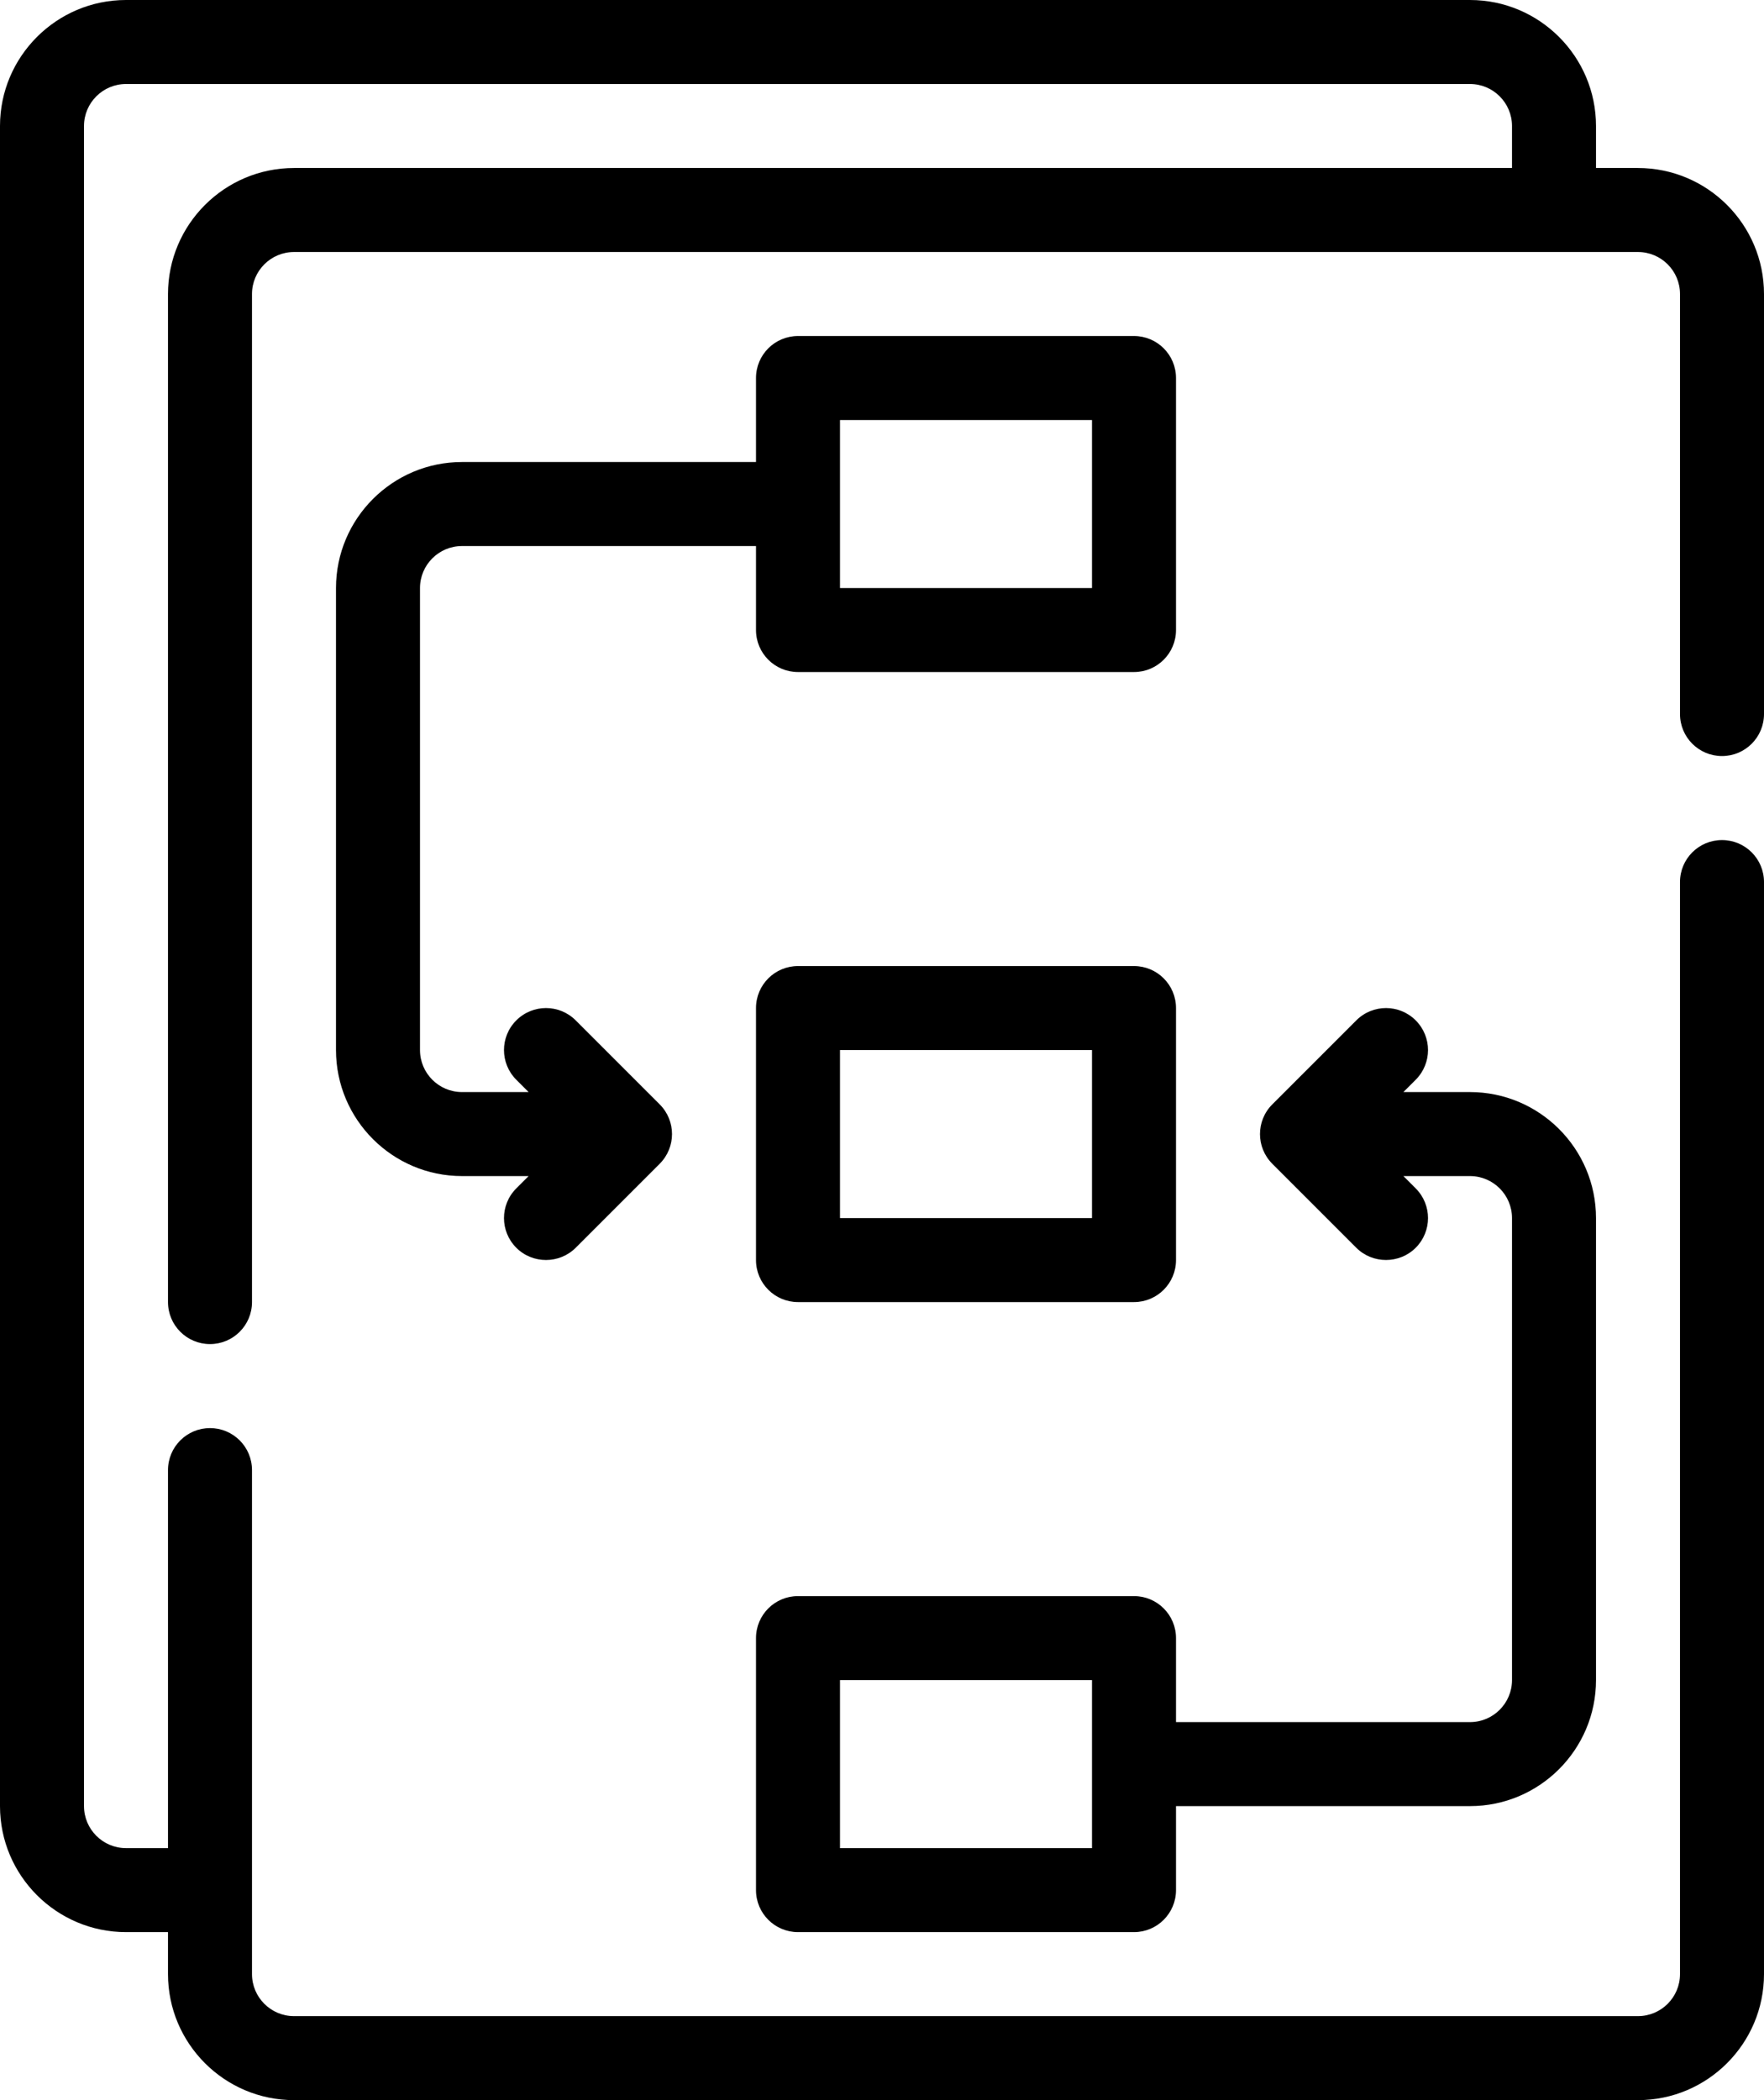
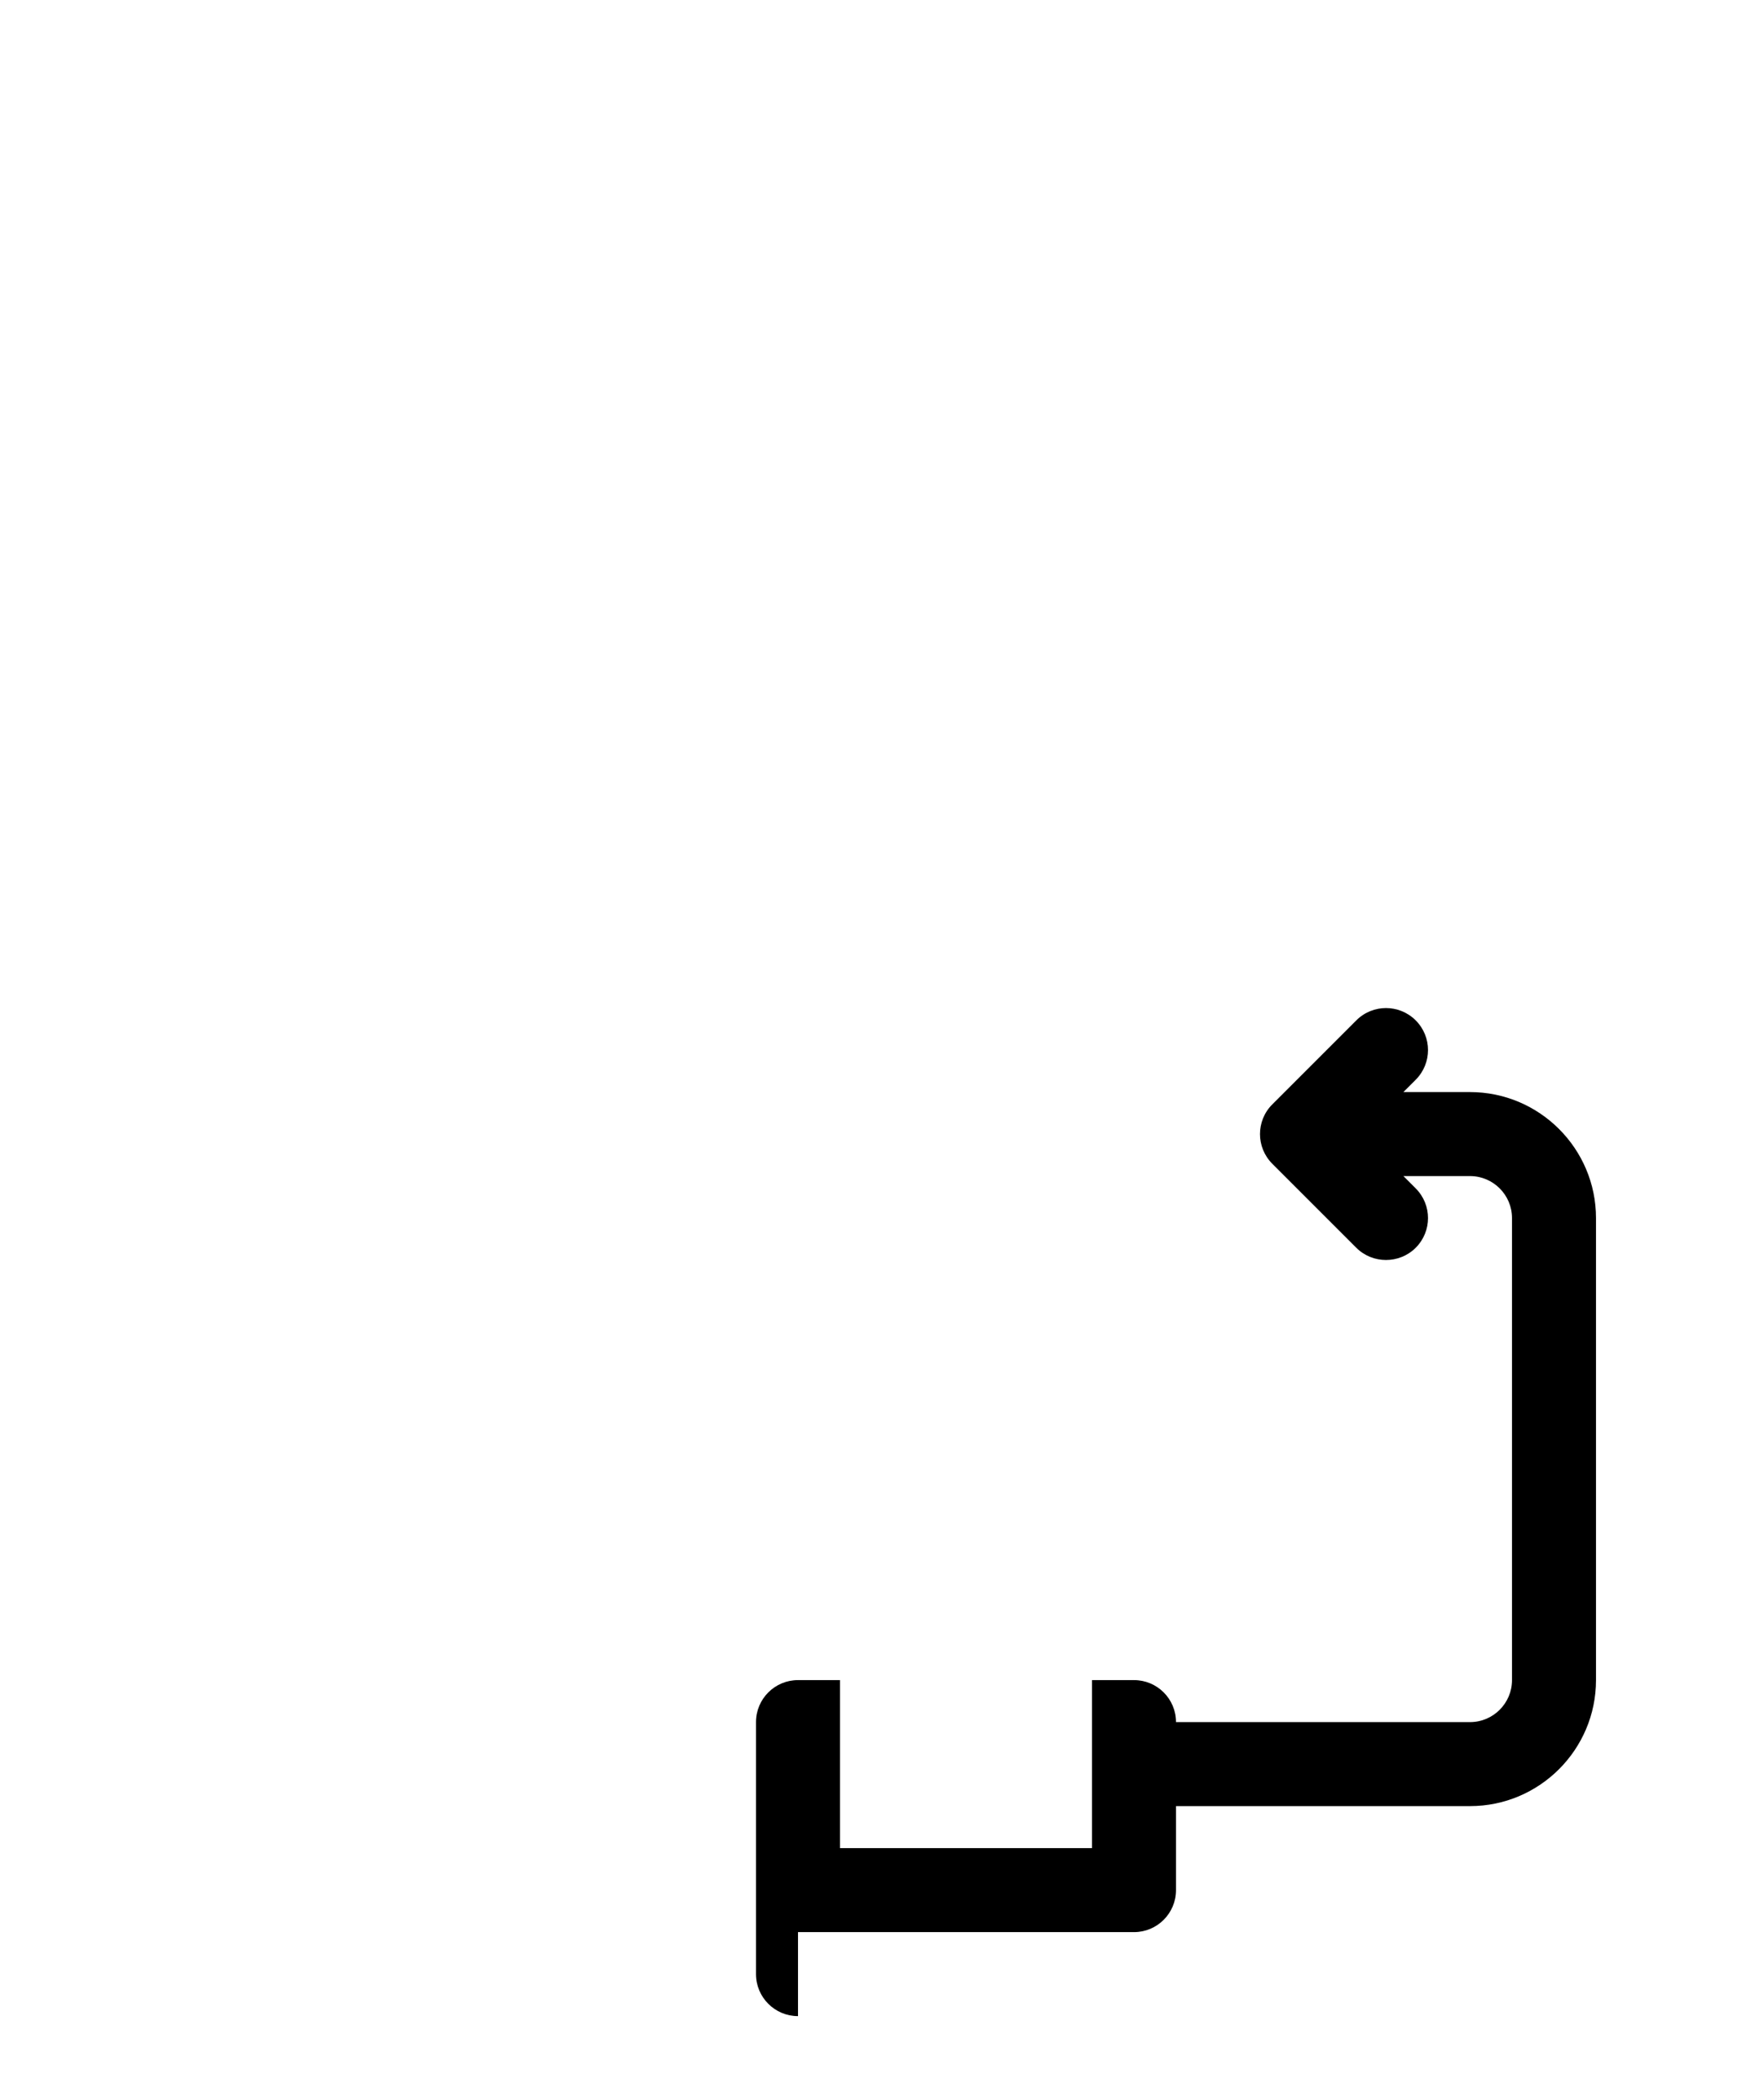
<svg xmlns="http://www.w3.org/2000/svg" id="Layer_1" viewBox="0 0 42 50">
  <g id="Outline">
-     <path d="M41,18c.552,0,1-.447,1-1V7c0-1.654-1.346-3-3-3h-1v-1c0-1.654-1.346-3-3-3H3C1.346,0,0,1.346,0,3v40c0,1.654,1.346,3,3,3h1v1c0,1.654,1.346,3,3,3h32c1.654,0,3-1.346,3-3v-26c0-.553-.448-1-1-1s-1,.447-1,1v26c0,.552-.449,1-1,1H7c-.551,0-1-.448-1-1v-12c0-.553-.448-1-1-1s-1,.447-1,1v9h-1c-.551,0-1-.448-1-1V3c0-.552.449-1,1-1h32c.551,0,1,.448,1,1v1H7c-1.654,0-3,1.346-3,3v24c0,.553.448,1,1,1s1-.447,1-1V7c0-.552.449-1,1-1h32c.551,0,1,.448,1,1v10c0,.553.448,1,1,1Z" />
-     <path d="M19,46h8c.552,0,1-.447,1-1v-2h7c1.654,0,3-1.346,3-3v-11c0-1.654-1.346-3-3-3h-1.586l.293-.293c.391-.391.391-1.023,0-1.414s-1.023-.391-1.414,0l-2,2c-.391.391-.391,1.023,0,1.414l2,2c.388.388,1.026.388,1.414,0,.391-.391.391-1.023,0-1.414l-.293-.293h1.586c.551,0,1,.448,1,1v11c0,.552-.449,1-1,1h-7v-2c0-.553-.448-1-1-1h-8c-.552,0-1,.447-1,1v6c0,.553.448,1,1,1ZM20,40h6v4h-6v-4Z" />
-     <path d="M27,23h-8c-.552,0-1,.447-1,1v6c0,.553.448,1,1,1h8c.552,0,1-.447,1-1v-6c0-.553-.448-1-1-1ZM26,29h-6v-4h6v4Z" />
-     <path d="M11,13h7v2c0,.553.448,1,1,1h8c.552,0,1-.447,1-1v-6c0-.553-.448-1-1-1h-8c-.552,0-1,.447-1,1v2h-7c-1.654,0-3,1.346-3,3v11c0,1.654,1.346,3,3,3h1.586l-.293.293c-.391.391-.391,1.023,0,1.414.39.39,1.027.387,1.414,0l2-2c.391-.391.391-1.023,0-1.414l-2-2c-.391-.391-1.023-.391-1.414,0s-.391,1.023,0,1.414l.293.293h-1.586c-.551,0-1-.448-1-1v-11c0-.552.449-1,1-1ZM20,10h6v4h-6v-4Z" />
+     <path d="M19,46h8c.552,0,1-.447,1-1v-2h7c1.654,0,3-1.346,3-3v-11c0-1.654-1.346-3-3-3h-1.586l.293-.293c.391-.391.391-1.023,0-1.414s-1.023-.391-1.414,0l-2,2c-.391.391-.391,1.023,0,1.414l2,2c.388.388,1.026.388,1.414,0,.391-.391.391-1.023,0-1.414l-.293-.293h1.586c.551,0,1,.448,1,1v11c0,.552-.449,1-1,1h-7c0-.553-.448-1-1-1h-8c-.552,0-1,.447-1,1v6c0,.553.448,1,1,1ZM20,40h6v4h-6v-4Z" />
  </g>
</svg>